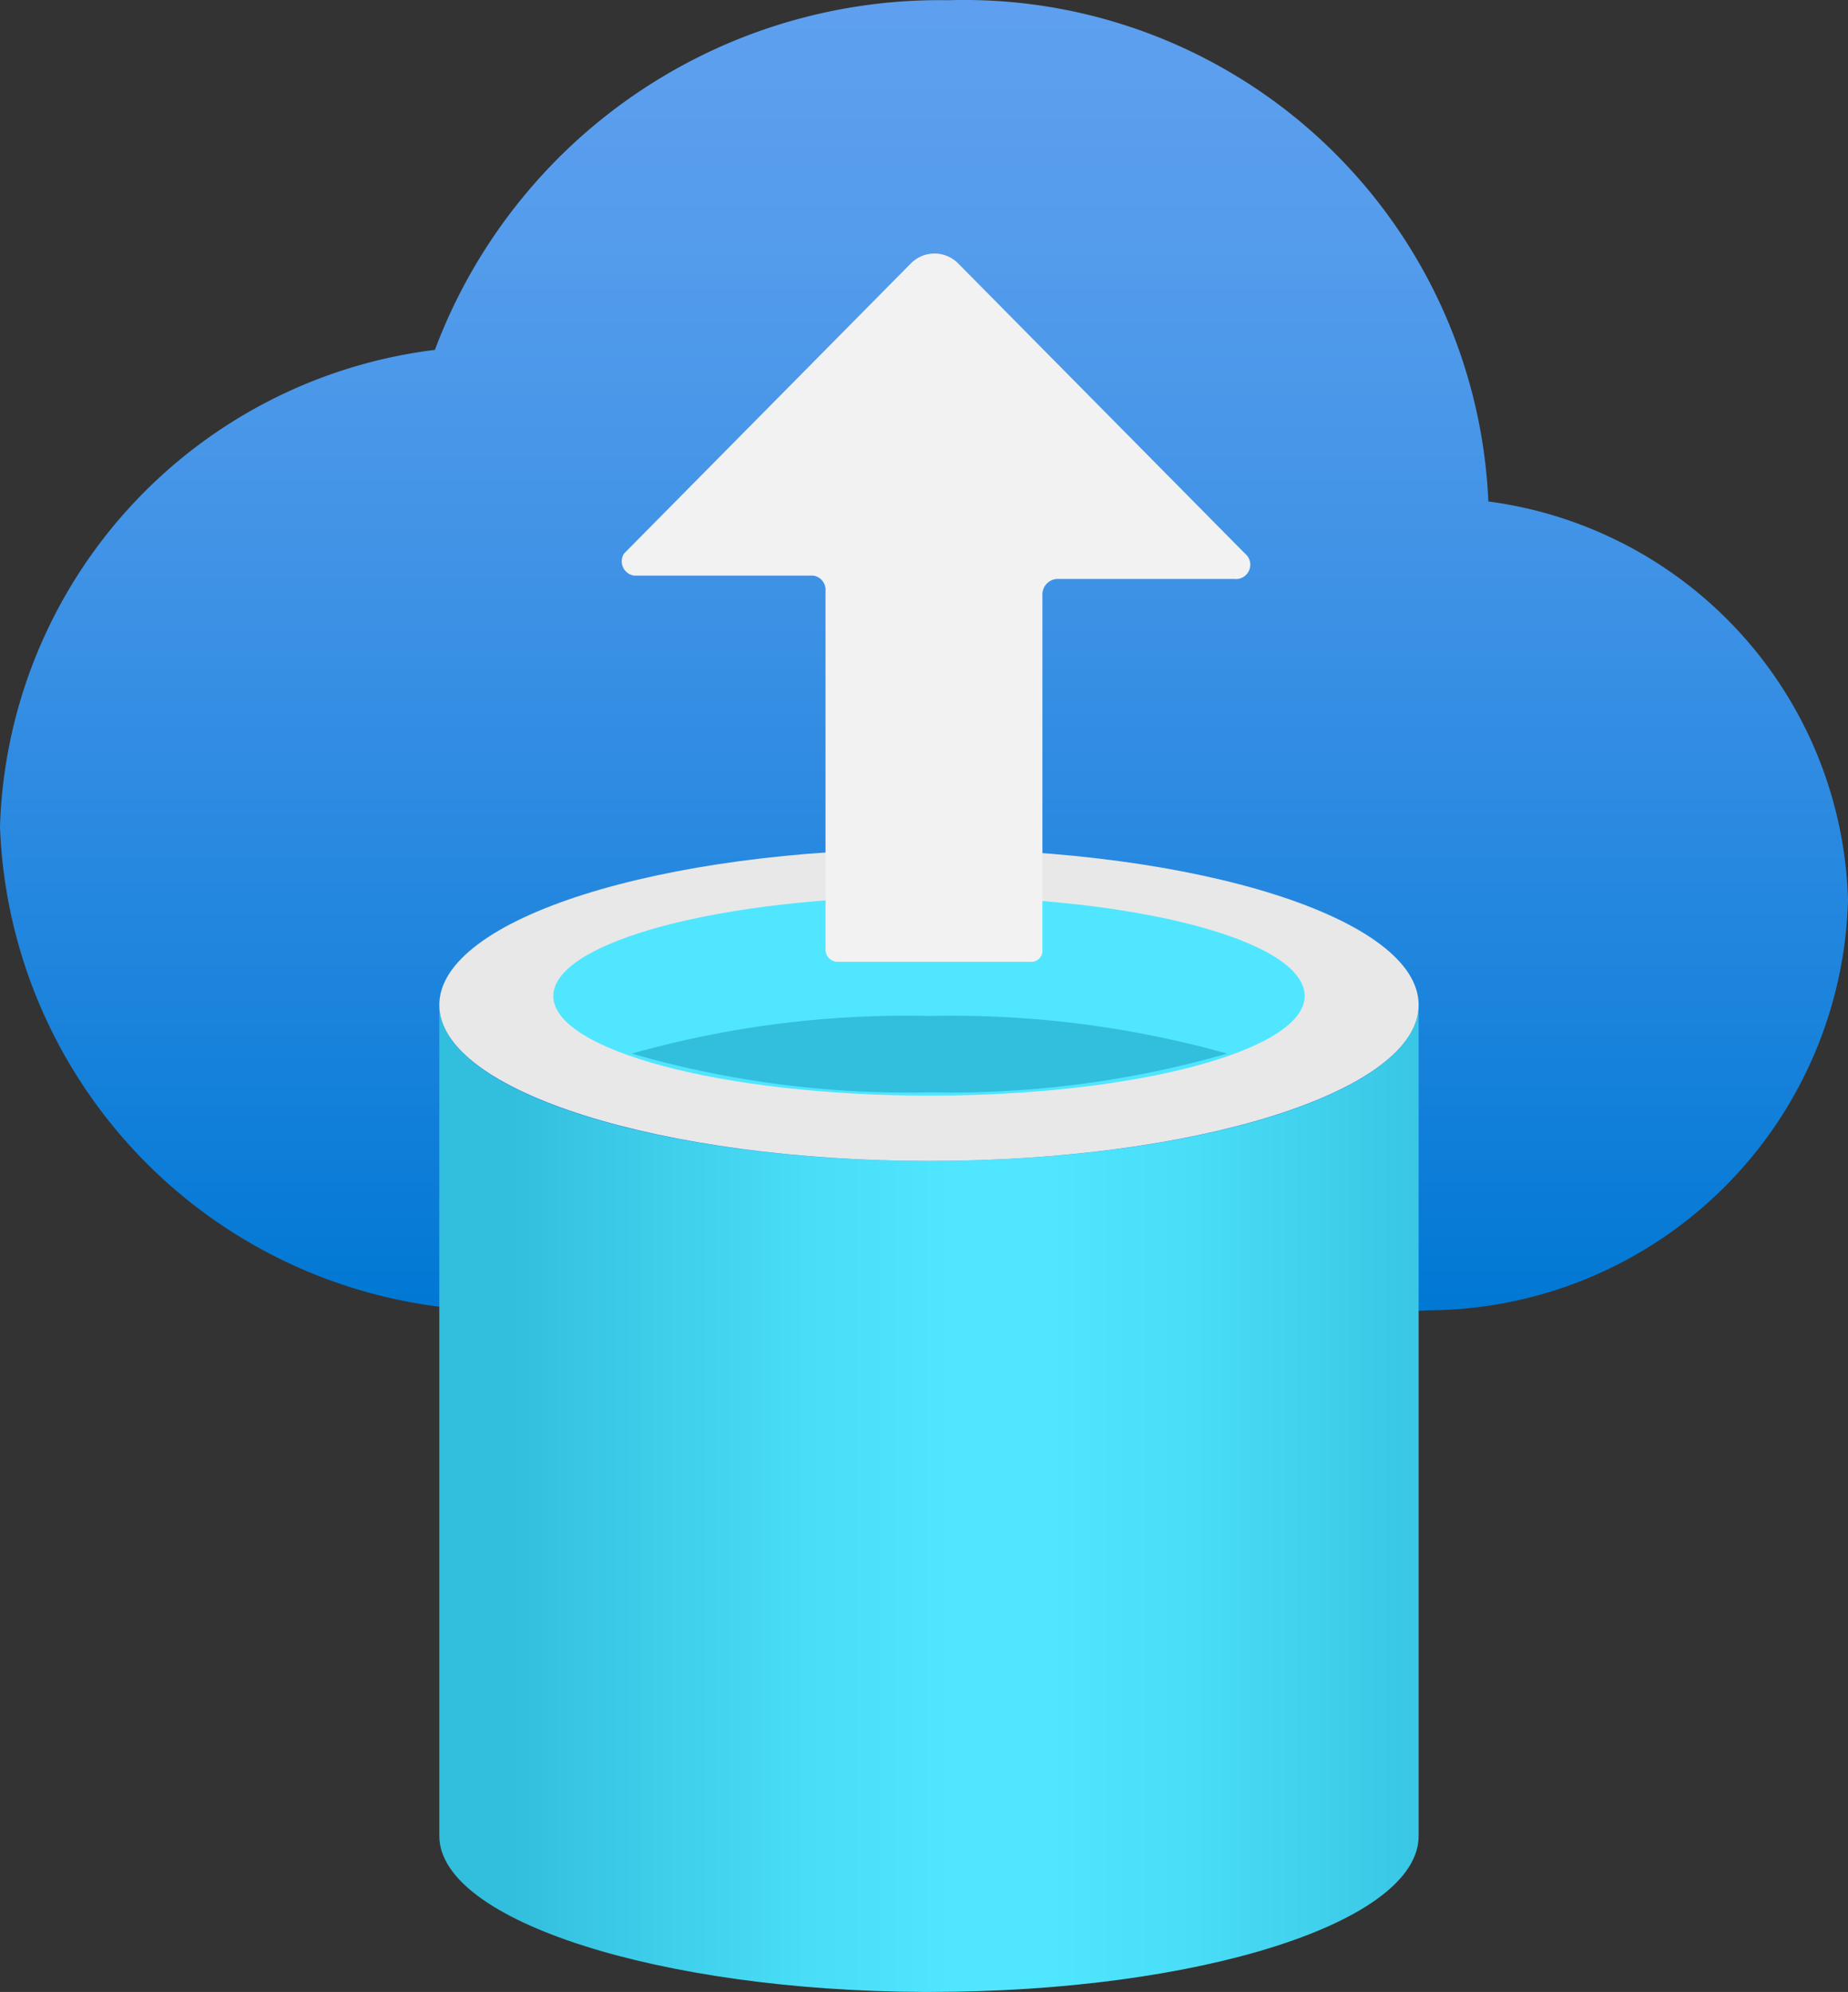
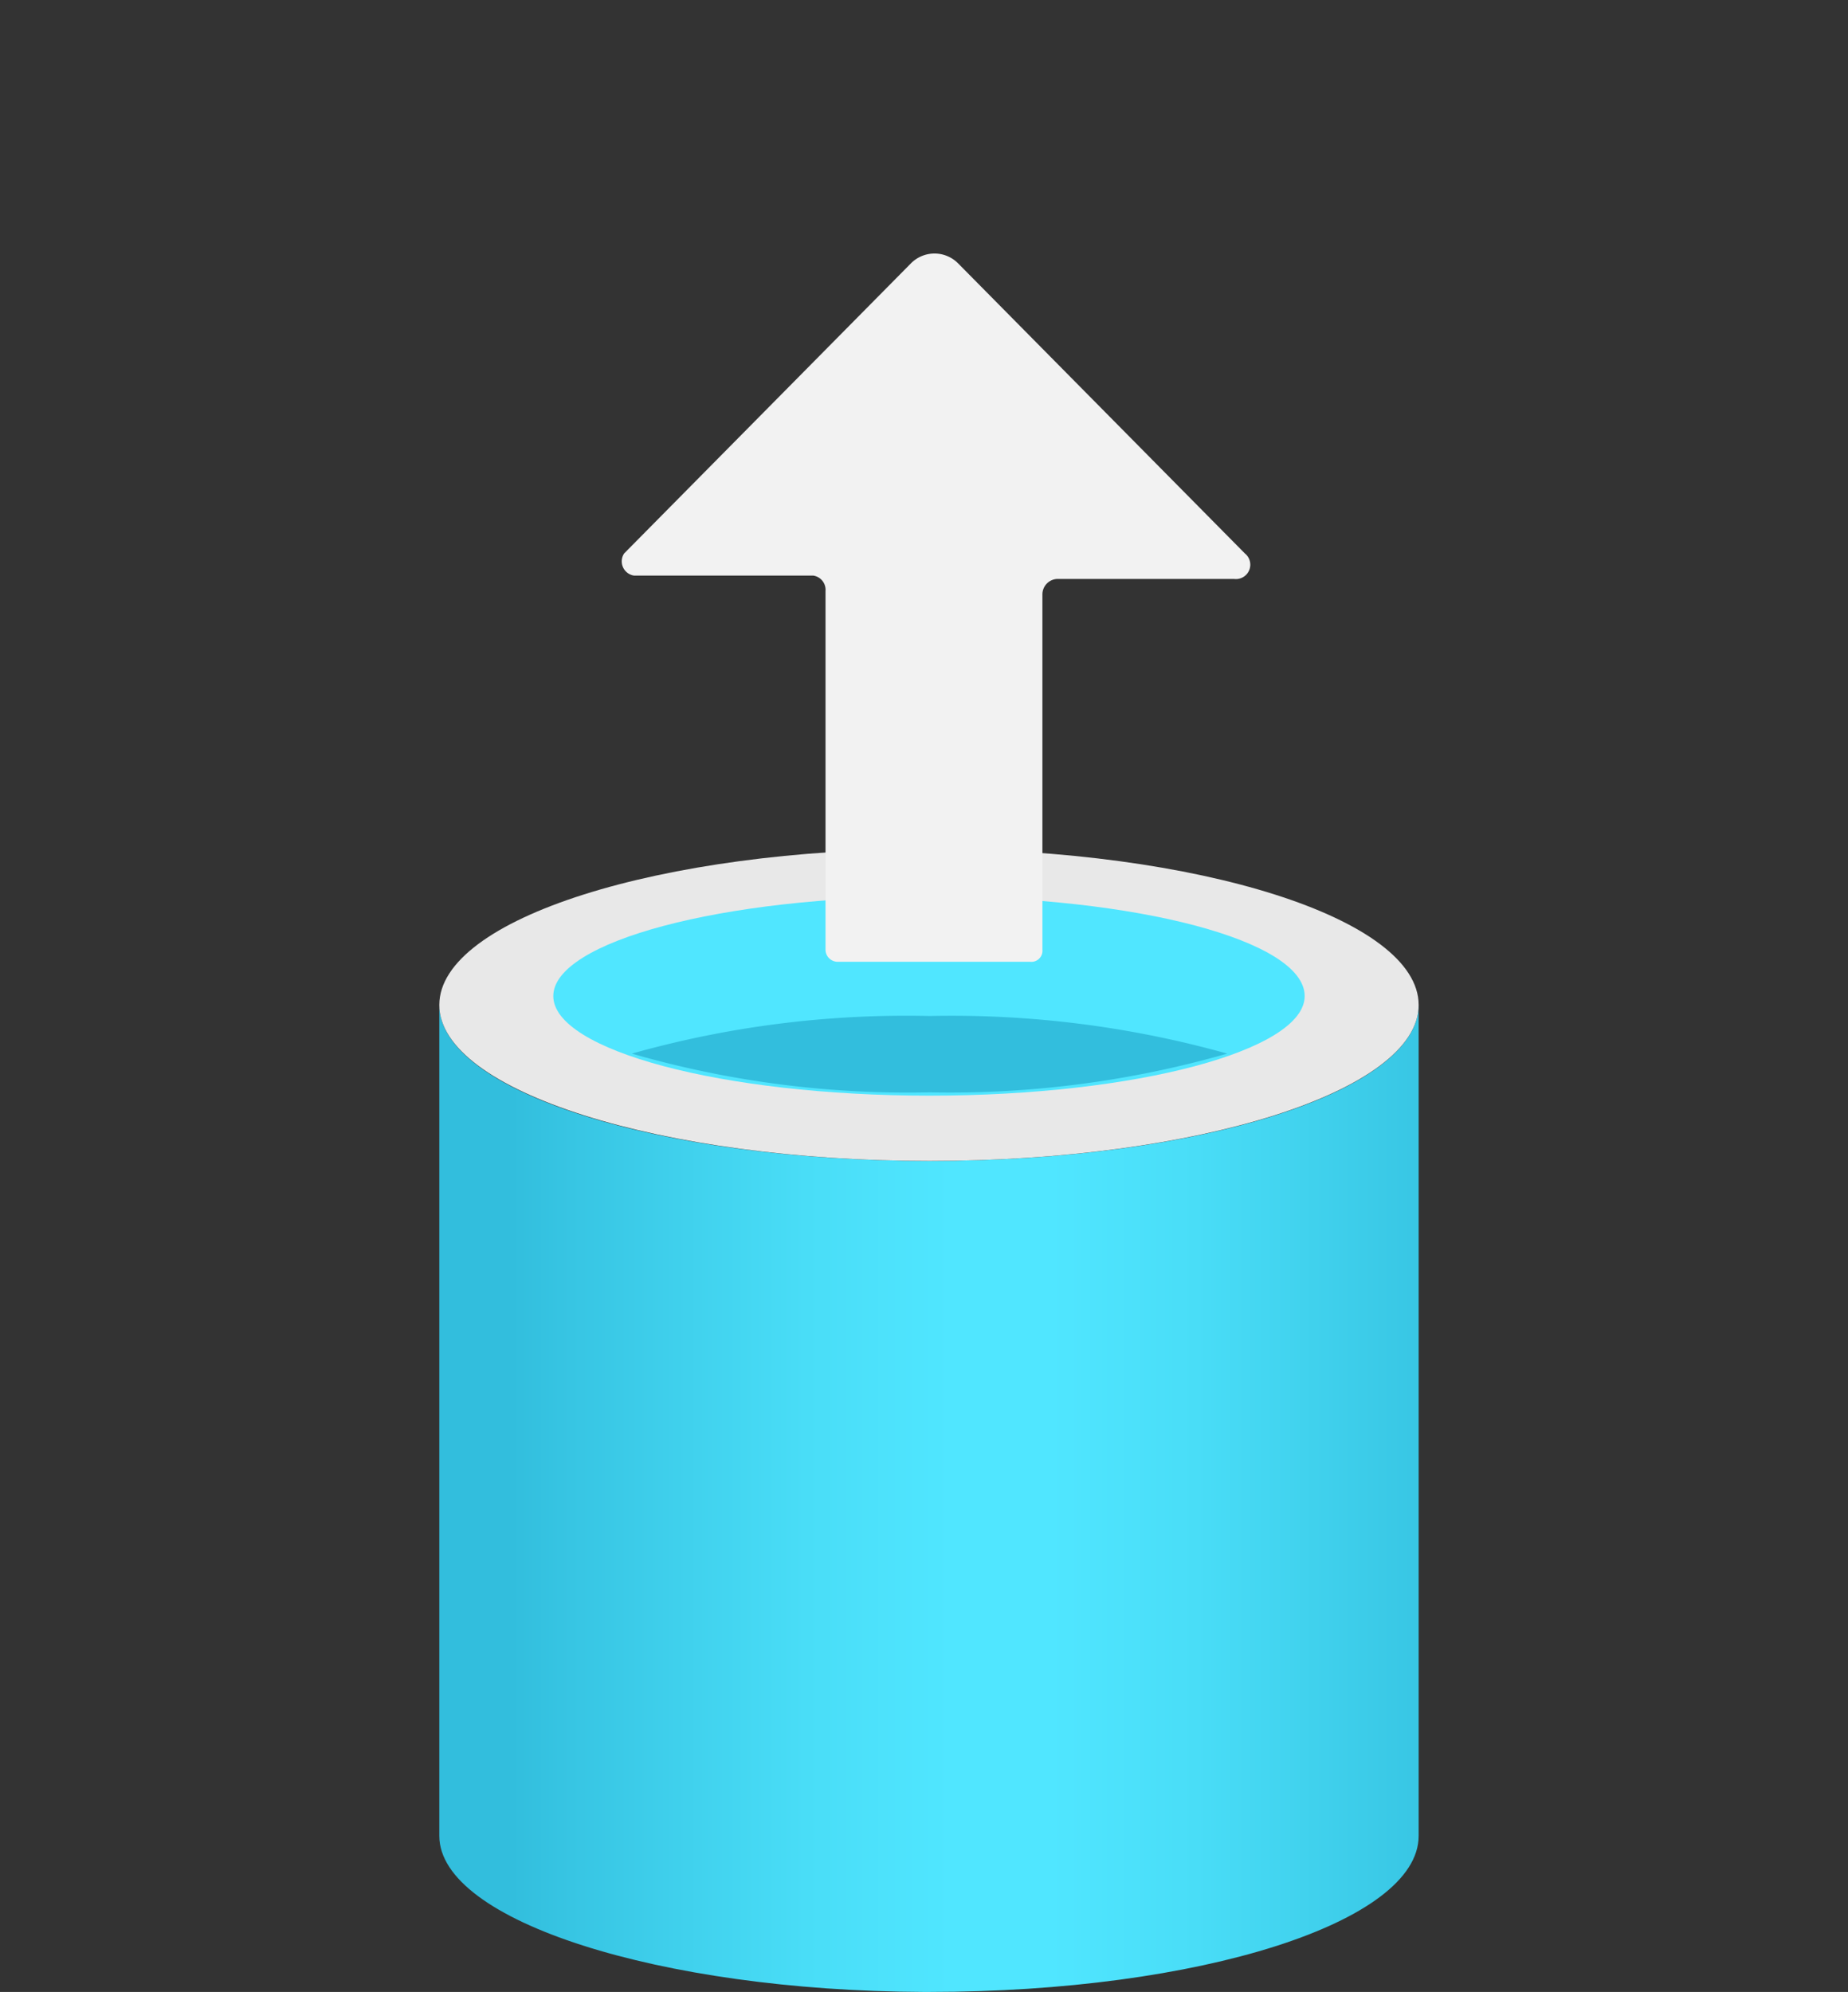
<svg xmlns="http://www.w3.org/2000/svg" xmlns:ns1="http://sodipodi.sourceforge.net/DTD/sodipodi-0.dtd" xmlns:ns2="http://www.inkscape.org/namespaces/inkscape" id="e628f514-cf24-48e8-9bd9-b0847bc224d0" width="16.7" height="18.002" viewBox="0 0 16.7 18.002" version="1.1" ns1:docname="Azure_Database_Migration_Services.svg" ns2:version="0.92.3 (2405546, 2018-03-11)">
  <rect x="0" y="0" width="16.7" height="18.002" fill="#333333" stroke="none" />
  <ns1:namedview pagecolor="#ffffff" bordercolor="#666666" borderopacity="1" objecttolerance="10" gridtolerance="10" guidetolerance="10" ns2:pageopacity="0" ns2:pageshadow="2" ns2:window-width="1920" ns2:window-height="1017" id="namedview11808" showgrid="false" fit-margin-top="0" fit-margin-left="0" fit-margin-right="0" fit-margin-bottom="0" ns2:zoom="48.111111" ns2:cx="8.35" ns2:cy="9" ns2:window-x="-8" ns2:window-y="-8" ns2:window-maximized="1" ns2:current-layer="e628f514-cf24-48e8-9bd9-b0847bc224d0" />
  <defs id="defs11789">
    <linearGradient id="b01f2302-385e-4b49-a7e9-dac023c15293" x1="9" y1="11.84" x2="9" gradientUnits="userSpaceOnUse">
      <stop offset="0" stop-color="#0078d4" id="stop11761" />
      <stop offset="0.16" stop-color="#1380da" id="stop11763" />
      <stop offset="0.53" stop-color="#3c91e5" id="stop11765" />
      <stop offset="0.82" stop-color="#559cec" id="stop11767" />
      <stop offset="1" stop-color="#5ea0ef" id="stop11769" />
    </linearGradient>
    <linearGradient id="f7246c3f-62d1-41c6-a3d3-d69183d80ba0" x1="4.62" y1="13.54" x2="13.47" y2="13.54" gradientUnits="userSpaceOnUse">
      <stop offset="0" stop-color="#32bedd" id="stop11772" />
      <stop offset="0.06" stop-color="#37c5e3" id="stop11774" />
      <stop offset="0.3" stop-color="#49ddf7" id="stop11776" />
      <stop offset="0.45" stop-color="#50e6ff" id="stop11778" />
      <stop offset="0.55" stop-color="#50e6ff" id="stop11780" />
      <stop offset="0.7" stop-color="#49ddf7" id="stop11782" />
      <stop offset="0.94" stop-color="#37c5e3" id="stop11784" />
      <stop offset="1" stop-color="#32bedd" id="stop11786" />
    </linearGradient>
  </defs>
  <title id="title11791">Icon-databases-133</title>
-   <path d="m 16.7,8.132 a 3.74,3.74 0 0 0 -3.25,-3.6 A 4.74,4.74 0 0 0 8.57,0.002 4.87,4.87 0 0 0 3.93,3.162 4.48,4.48 0 0 0 0,7.472 4.54,4.54 0 0 0 4.7,11.842 h 8 a 1.2,1.2 0 0 0 0.2,0 3.81,3.81 0 0 0 3.8,-3.71 z" id="path11793" ns2:connector-curvature="0" style="fill:url(#b01f2302-385e-4b49-a7e9-dac023c15293)" />
  <path d="m 8.4,10.492 c -2.45,0 -4.43,-0.63 -4.43,-1.41 v 7.51 c 0,0.77 2,1.4 4.37,1.41 H 8.4 c 2.44,0 4.42,-0.63 4.42,-1.41 V 9.082 c 0,0.78 -1.98,1.41 -4.42,1.41 z" id="path11795" ns2:connector-curvature="0" style="fill:url(#f7246c3f-62d1-41c6-a3d3-d69183d80ba0)" />
  <path d="m 12.82,9.082 c 0,0.78 -2,1.41 -4.42,1.41 -2.42,0 -4.43,-0.63 -4.43,-1.41 0,-0.78 2,-1.41 4.43,-1.41 2.43,0 4.42,0.63 4.42,1.41" id="path11797" ns2:connector-curvature="0" style="fill:#e8e8e8" />
  <path d="m 11.79,9.002 c 0,0.49 -1.52,0.9 -3.39,0.9 -1.87,0 -3.4,-0.41 -3.4,-0.9 0,-0.49 1.52,-0.9 3.4,-0.9 1.88,0 3.39,0.4 3.39,0.9" id="path11799" ns2:connector-curvature="0" style="fill:#50e6ff" />
  <path d="m 8.4,9.182 a 9.13,9.13 0 0 0 -2.69,0.34 9,9 0 0 0 2.69,0.35 9.09,9.09 0 0 0 2.69,-0.35 9.23,9.23 0 0 0 -2.69,-0.34 z" id="path11801" ns2:connector-curvature="0" style="fill:#32bedd" />
  <path d="m 5.64,5.002 2.59,-2.62 a 0.3,0.3 0 0 1 0.43,0 l 2.59,2.62 a 0.13,0.13 0 0 1 -0.1,0.23 H 9.56 a 0.14,0.14 0 0 0 -0.14,0.14 v 3.21 a 0.1,0.1 0 0 1 -0.11,0.11 H 7.57 a 0.11,0.11 0 0 1 -0.11,-0.11 v -3.24 a 0.13,0.13 0 0 0 -0.11,-0.14 H 5.73 a 0.13,0.13 0 0 1 -0.09,-0.2 z" id="path11803" ns2:connector-curvature="0" style="fill:#f2f2f2" />
</svg>